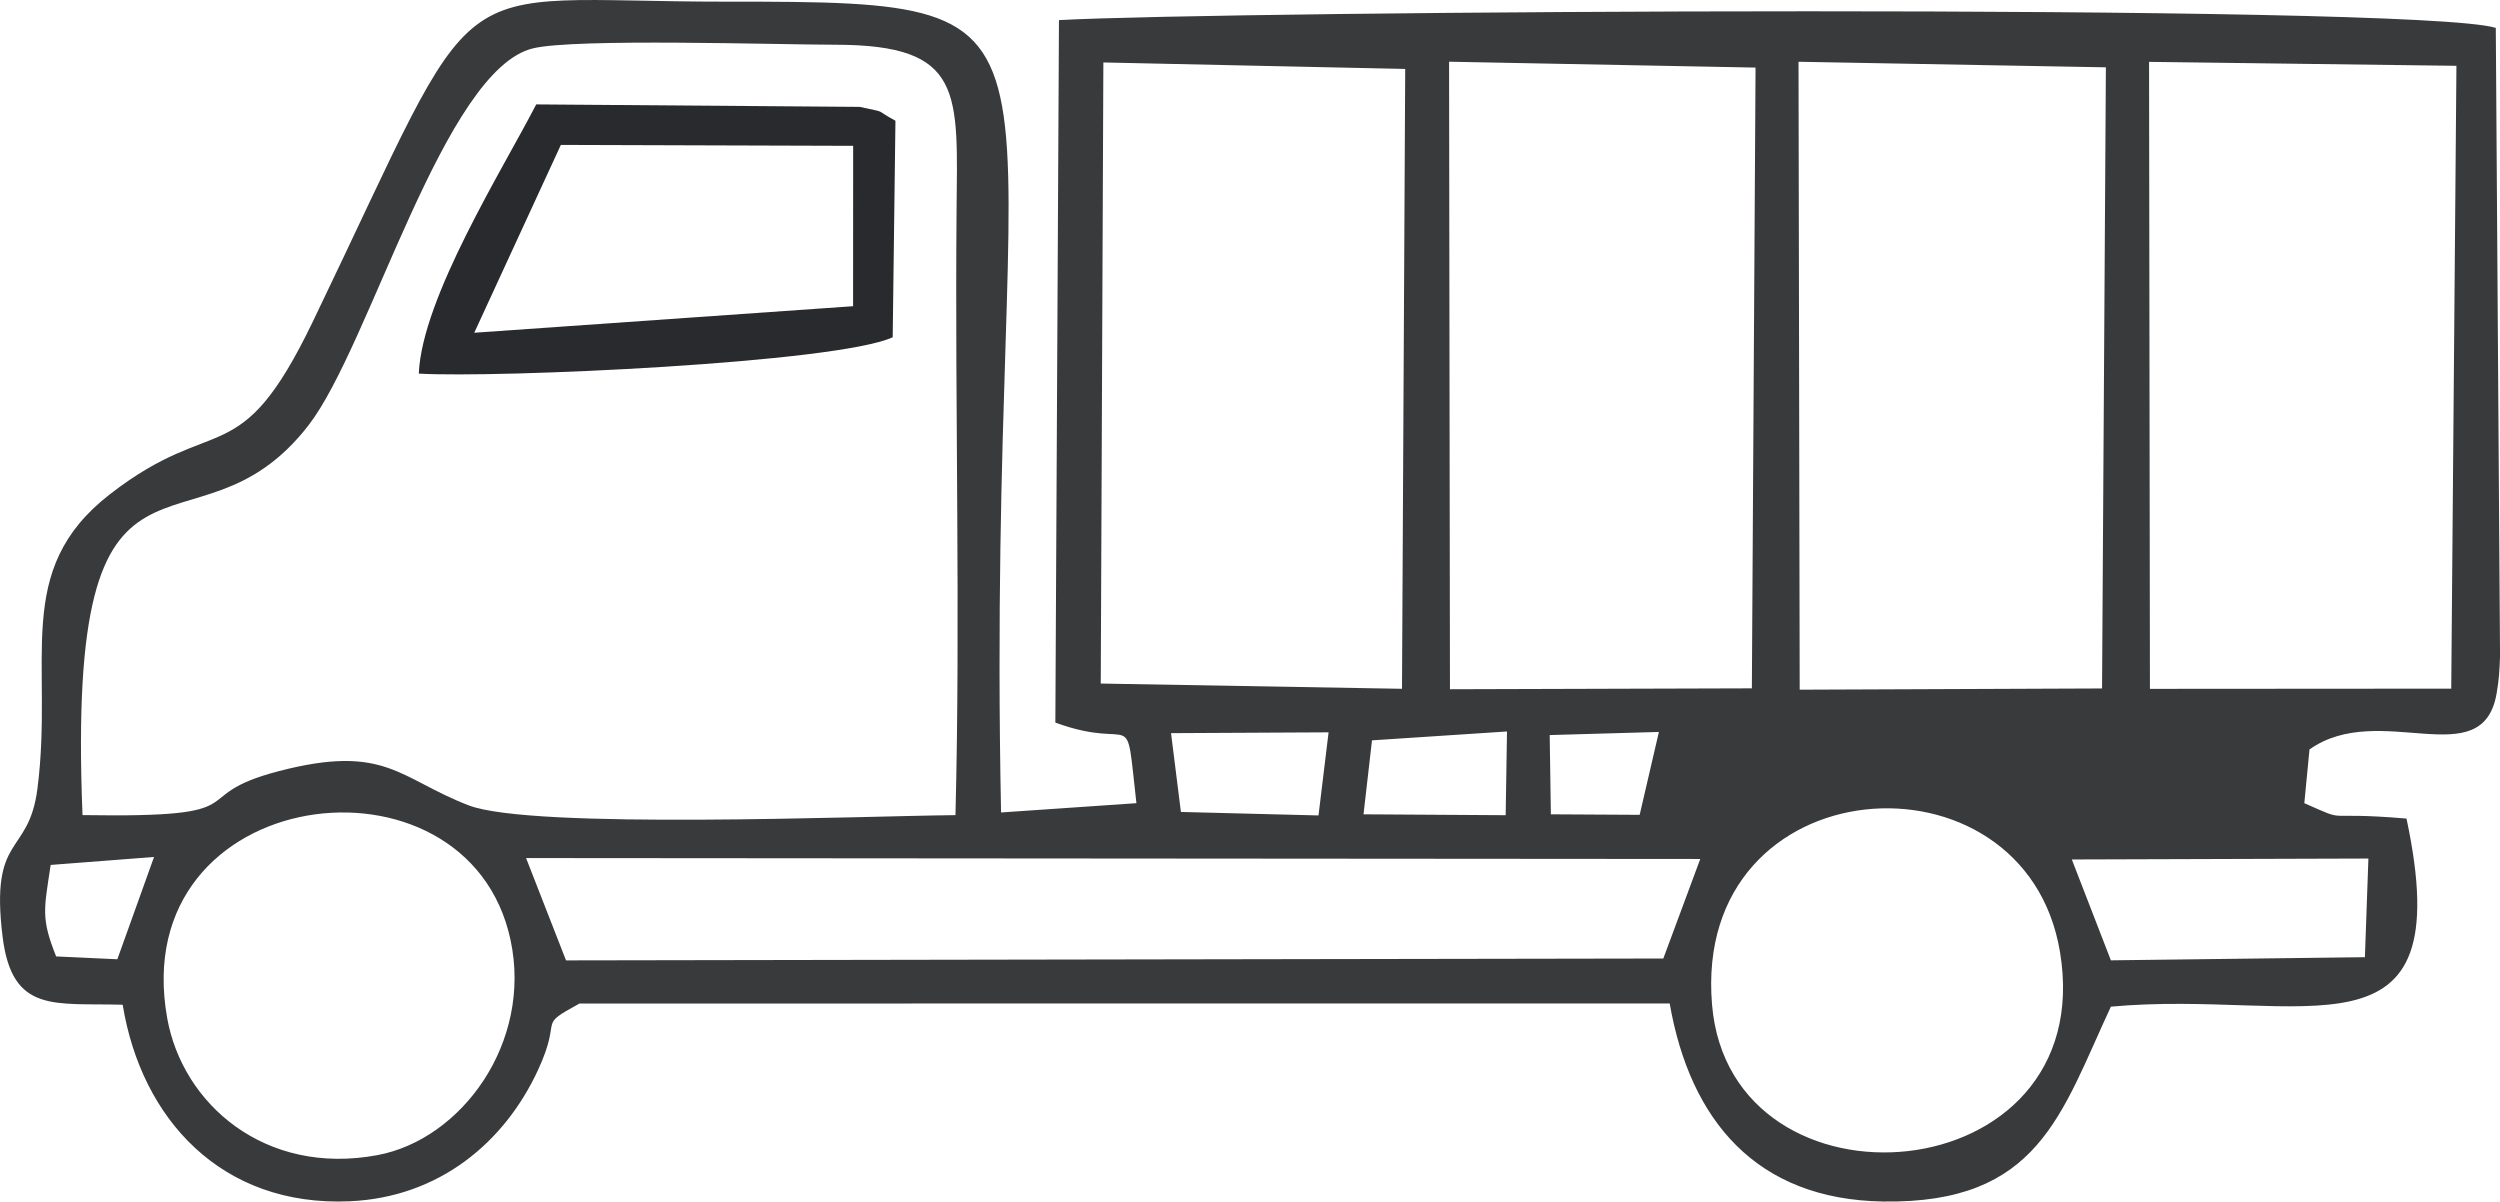
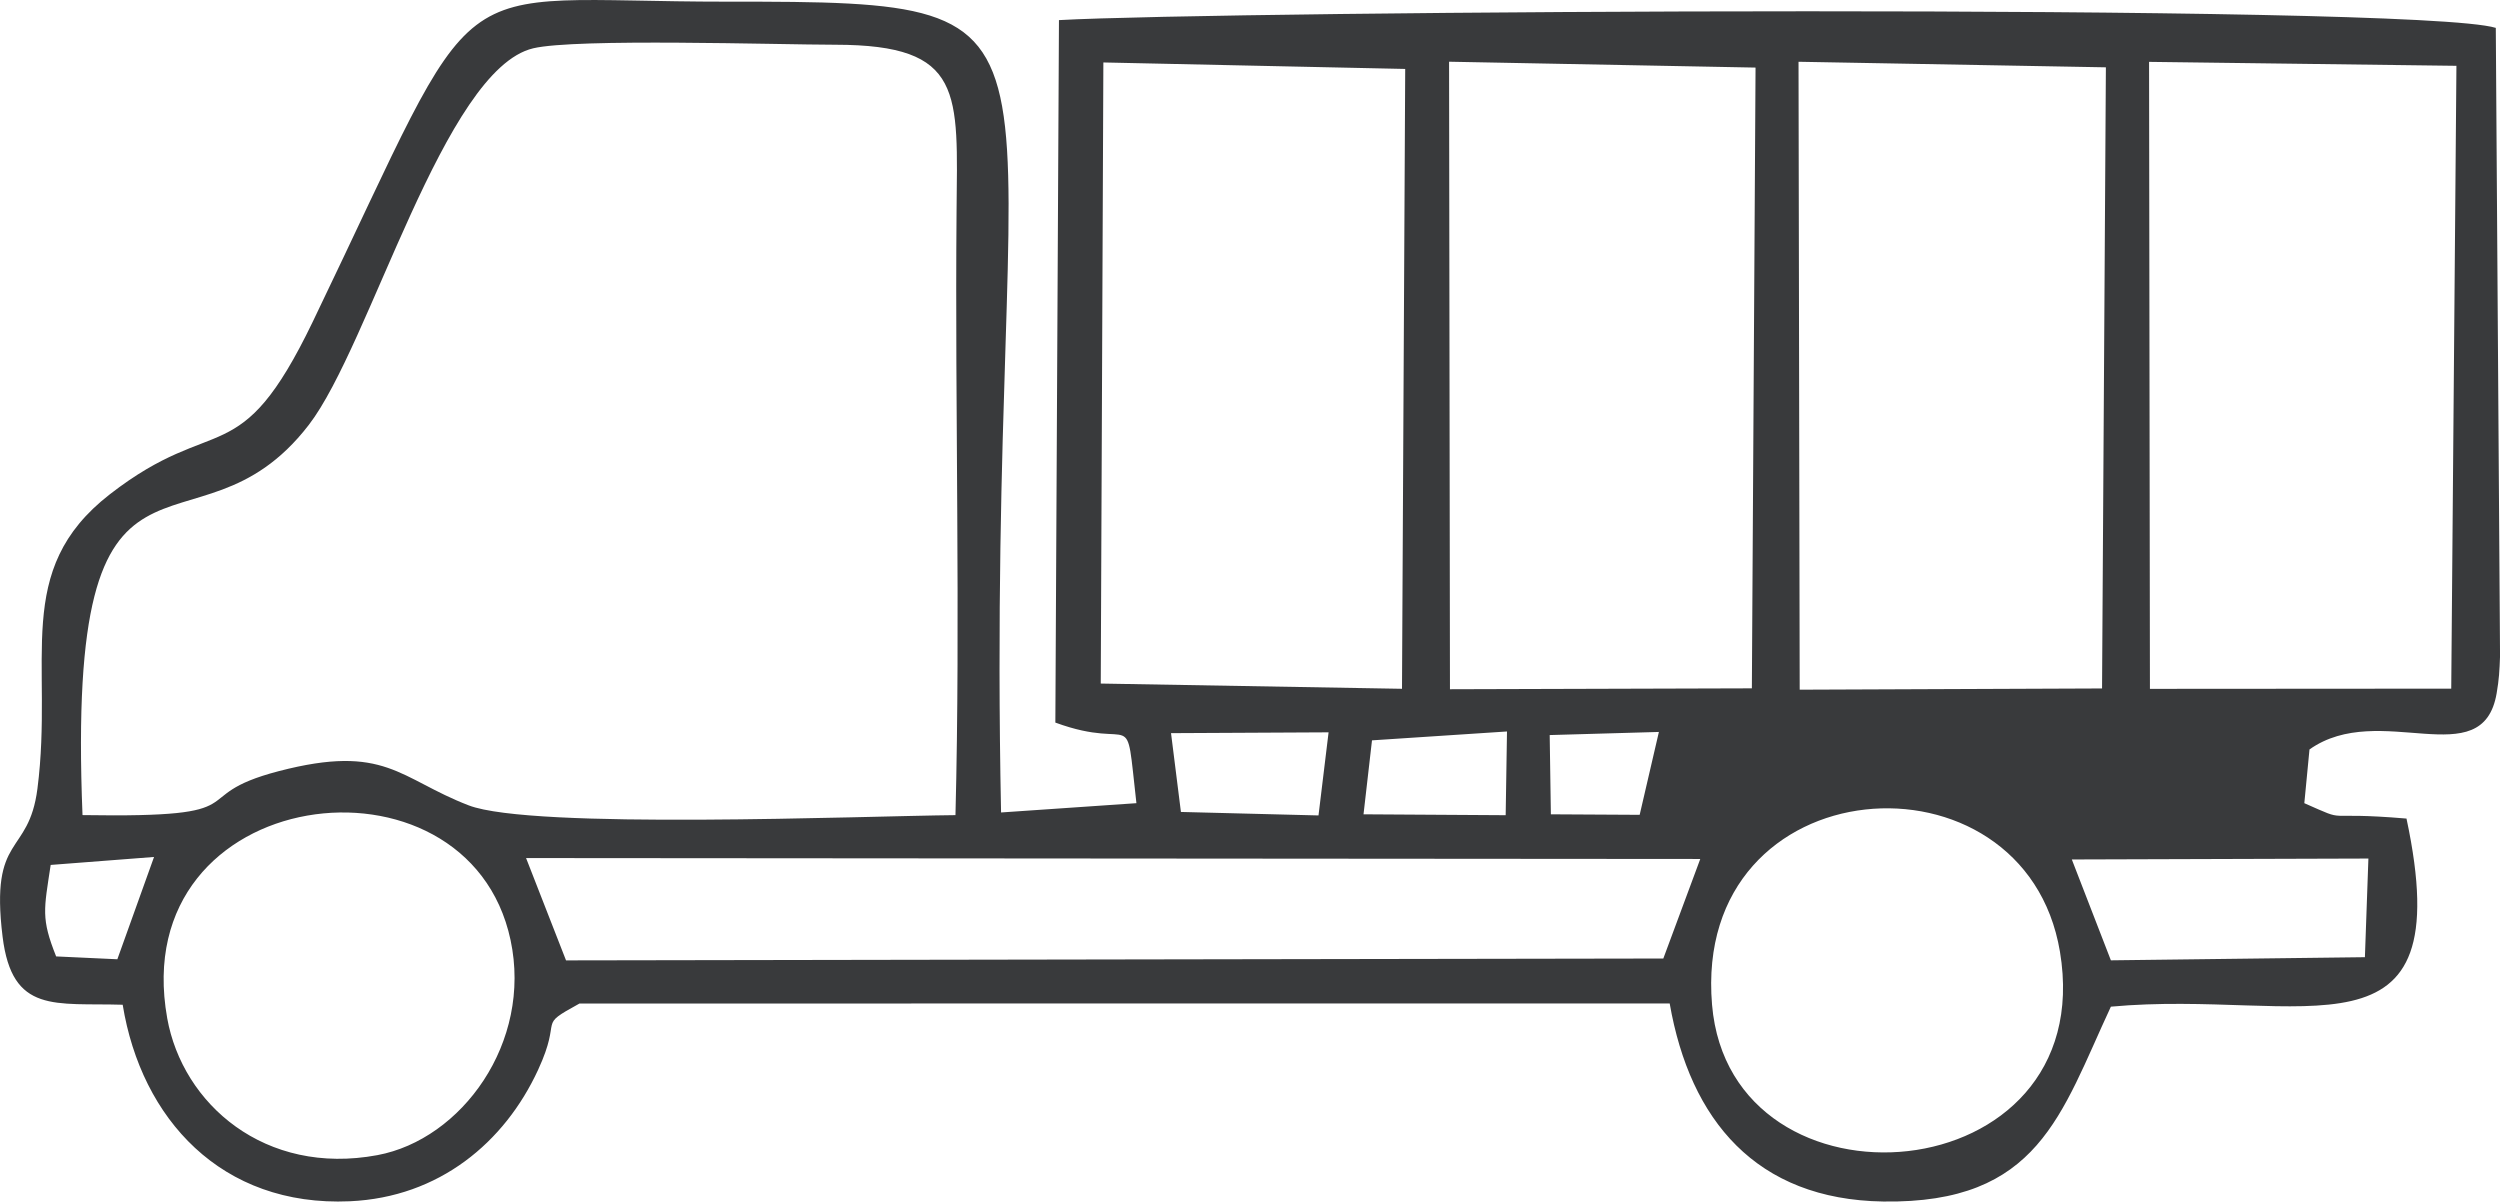
<svg xmlns="http://www.w3.org/2000/svg" xml:space="preserve" width="173.199mm" height="83.243mm" version="1.1" style="shape-rendering:geometricPrecision; text-rendering:geometricPrecision; image-rendering:optimizeQuality; fill-rule:evenodd; clip-rule:evenodd" viewBox="0 0 1951.4 937.88">
  <defs>
    <style type="text/css">
   
    .fil1 {fill:#292A2D}
    .fil0 {fill:#393A3C}
   
  </style>
  </defs>
  <g id="Layer_x0020_1">
    <g id="_2297618164000">
      <path class="fil0" d="M130.51 794.69c-32.83,-183.8 234.73,-217.4 268.02,-60.9 17.04,80.07 -38.27,155.61 -103.93,167.86 -87.78,16.38 -152.12,-39.91 -164.1,-106.96zm1205.84 -10.48c-15.76,-187.18 244.2,-205.28 271.57,-41.33 31.6,189.27 -257.21,211.9 -271.57,41.33zm-1244.76 -35.45l-47.77 -2.22c-11.86,-29.77 -9.54,-36.38 -4.26,-71.41l80.68 -6.22 -28.65 79.86zm1525.6 -77.89l231.49 -0.73 -2.73 77 -198.28 2.45 -30.48 -78.71zm-318.87 77.31l-856.5 1.46 -31.19 -79.87 916.53 0.71 -28.84 77.7zm-227.39 -170.29l105.37 -6.93 -1.03 65.36 -110.96 -0.7 6.62 -57.73zm-156.88 -5.62l122.99 -0.64 -7.87 64.87 -107.39 -2.72 -7.72 -61.51zm365.82 63.75l-69.32 -0.4 -0.92 -61.86 85.24 -2.43 -15 64.68zm-1215.46 0.21c-13.33,-331.13 86.33,-187.27 176.62,-304.56 48.01,-62.35 105.61,-277.52 175.18,-293.97 33.47,-7.91 190.25,-2.83 235.97,-2.78 100.72,0.13 95.26,37.05 94.47,130.5 -1.33,156.42 3.1,314.81 -0.85,470.84 -72.45,0.66 -330.62,11.35 -379.92,-7.61 -54.36,-20.91 -65.01,-48.44 -148.3,-26.72 -76.38,19.92 -10.64,36.63 -153.17,34.3zm1613.07 -587.94l239.91 3.08 -4.05 486.16 -235.19 0.16 -0.67 -489.4zm-273.62 -0.08l239.91 4.34 -2.99 484.83 -236.01 0.96 -0.91 -490.13zm-272.78 -0.04l239.23 4.58 -2.87 484.54 -235.66 0.7 -0.69 -489.82zm-269.82 0.58l235.59 5.06 -2.5 483.83 -235.14 -4.09 2.04 -484.8zm-765.49 735.53c14.5,89.06 77.06,157.84 177.25,153.38 69.77,-3.11 120.81,-45.89 146.98,-102.54 19.71,-42.67 -2.02,-32.99 32.31,-51.81l850.98 -0.07c15.91,91.25 67.59,153.11 166.64,154.61 121.55,1.84 138.65,-68.26 177.74,-152.09 150.67,-13.84 272.91,50.91 230.74,-146.82 -69.41,-5.89 -43.13,4.08 -79.75,-12.01l4.03 -41.94c54.8,-38.81 135.09,20.66 146.09,-43.82 1.92,-11.24 2.2,-17.41 2.65,-28.84l-3.31 -490.57c-63.02,-19.35 -995.17,-13.17 -1121.54,-6.06l-2.81 548.32c64.09,23.52 54.17,-17.34 63.27,62.91l-105.65 7.25c-12.62,-625.72 86.07,-633.05 -213.71,-632.88 -227.95,0.13 -186.43,-34.77 -323.62,249.98 -57.41,119.16 -74.9,69.8 -158.34,134.56 -76.62,59.47 -43.66,129.78 -56.5,229.78 -6.85,53.35 -37.14,34.28 -27.21,115.45 7.4,60.57 41.1,51.58 93.78,53.19z" />
-       <path class="fil1" d="M370.18 259.73l67.6 -146.62 228.16 0.72 -0.06 125.18 -295.7 20.72zm-43.29 31.89c61.43,3.56 326.02,-8.25 369.91,-28.36l2.15 -169.01c-17.87,-9.68 -4.69,-5.68 -27.9,-10.83l-252.51 -1.93c-25.81,50.27 -89.16,150.82 -91.65,210.12z" />
    </g>
  </g>
</svg>